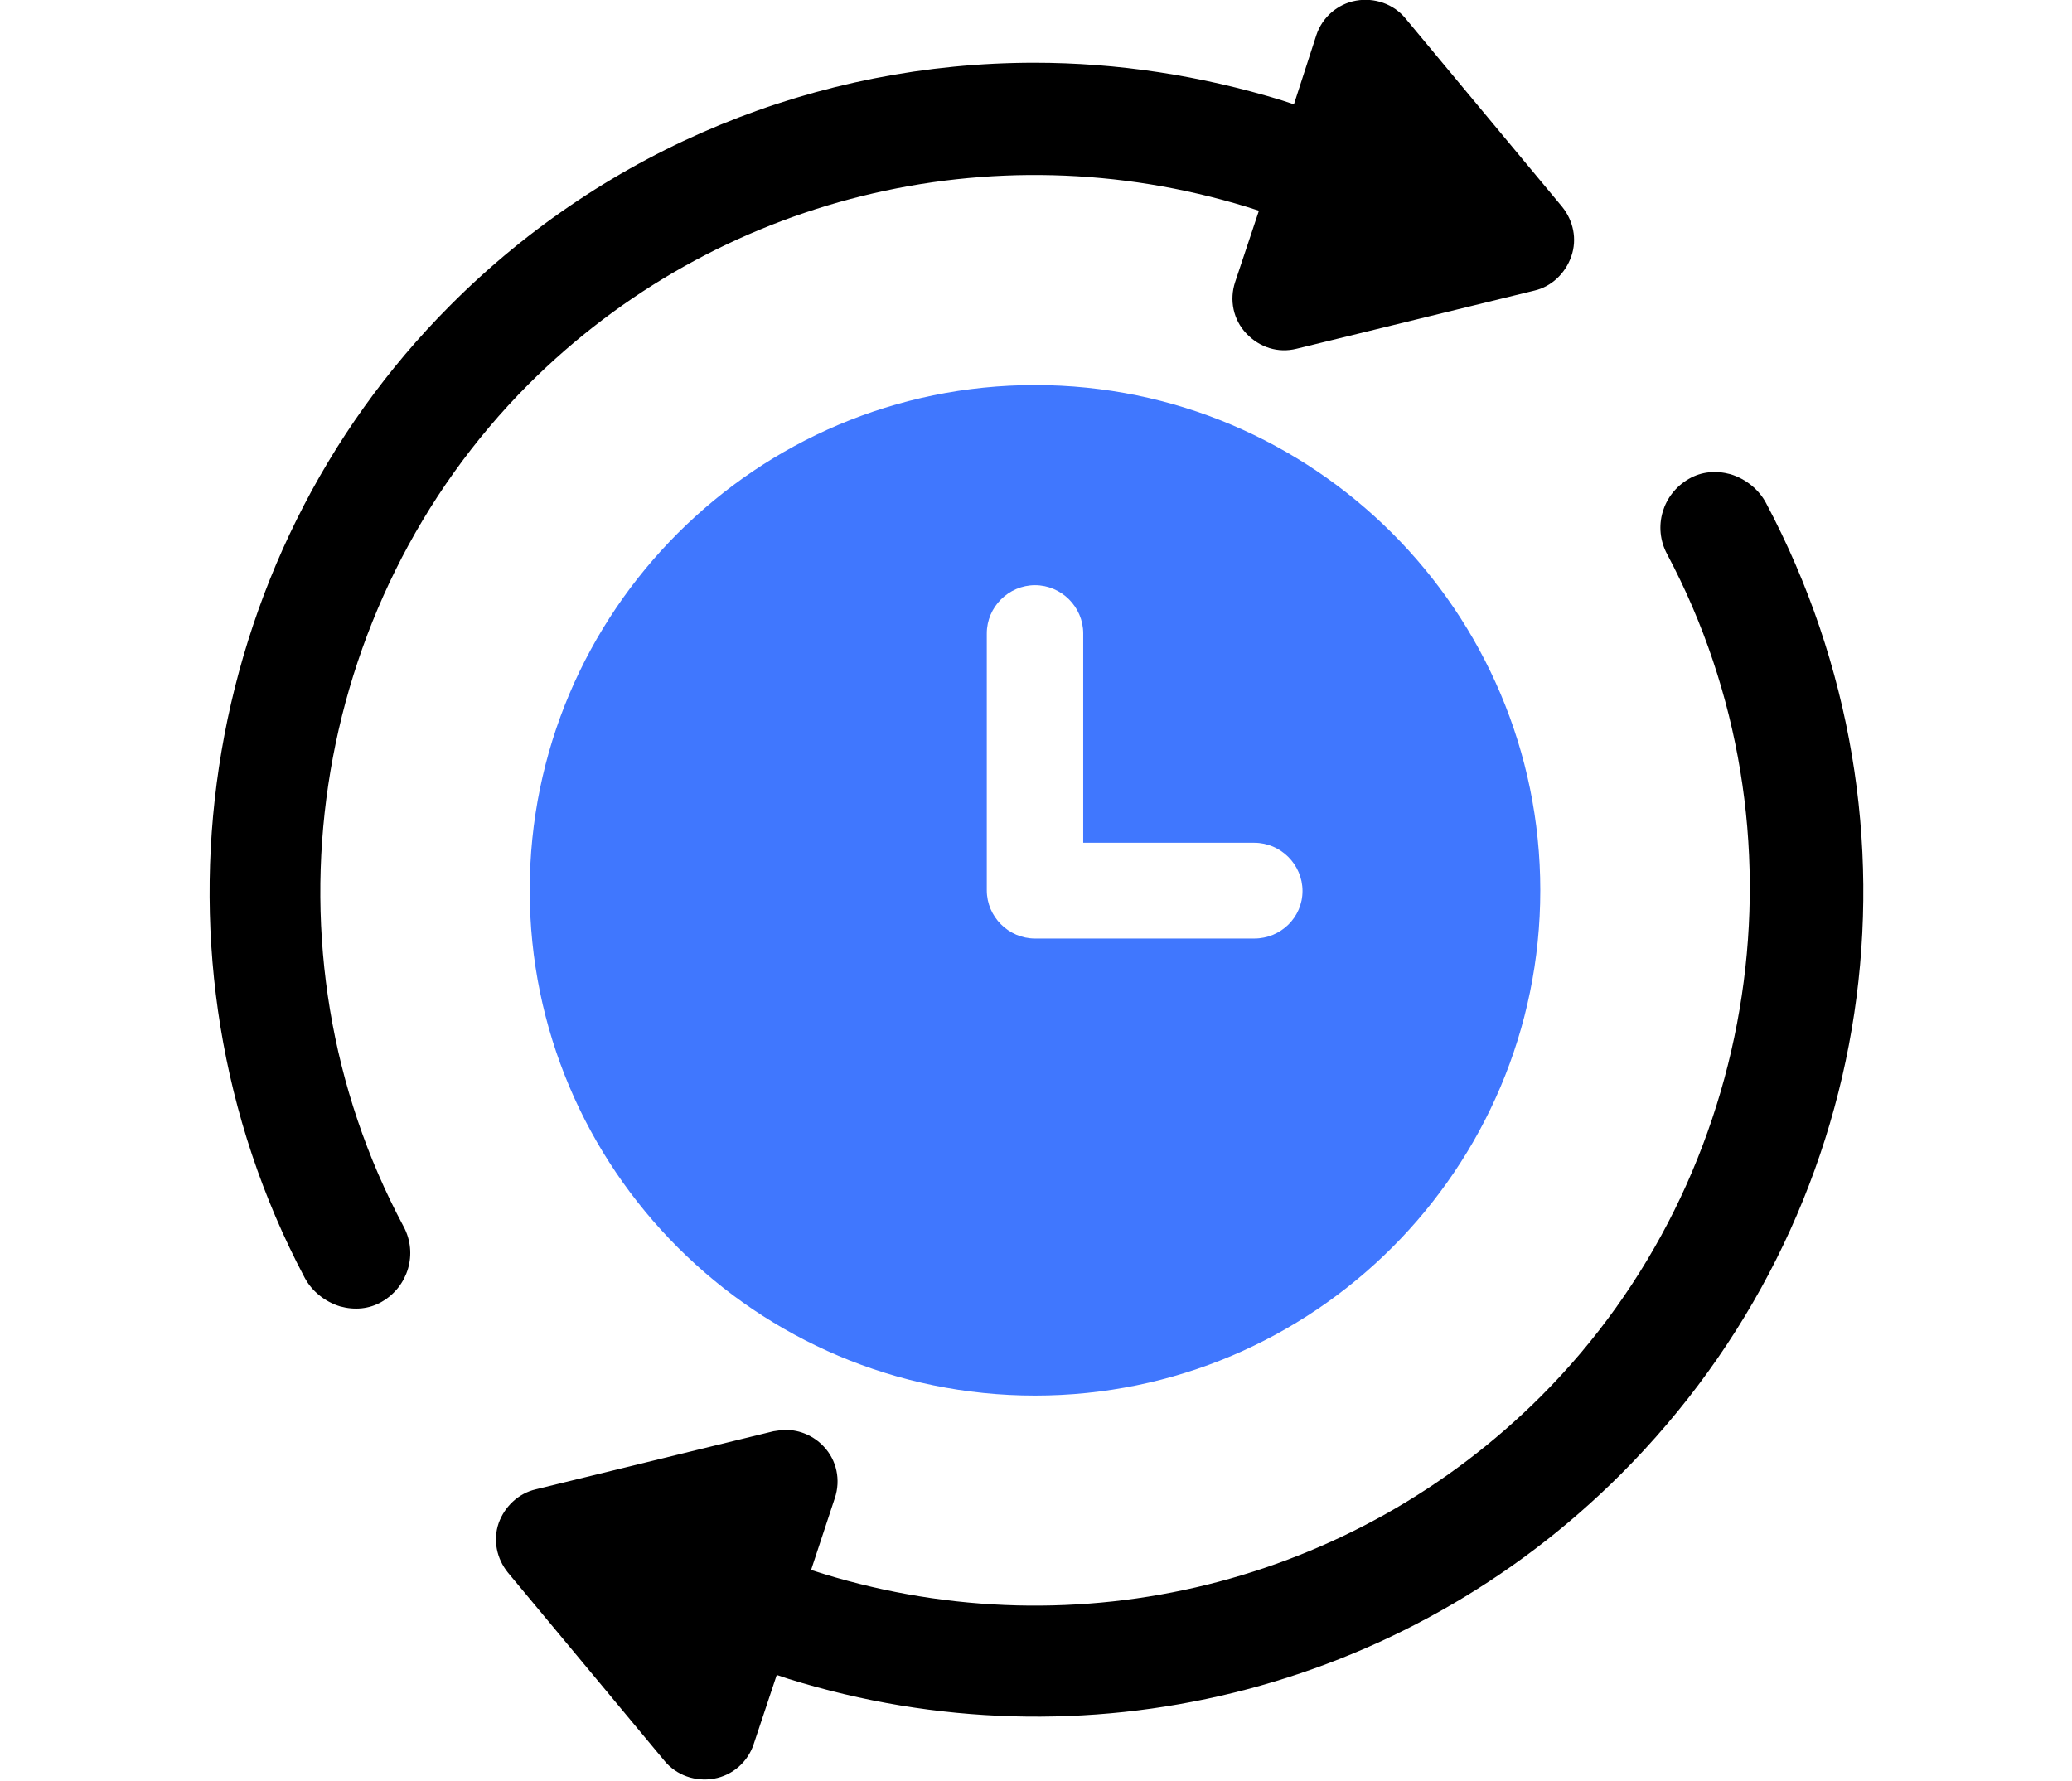
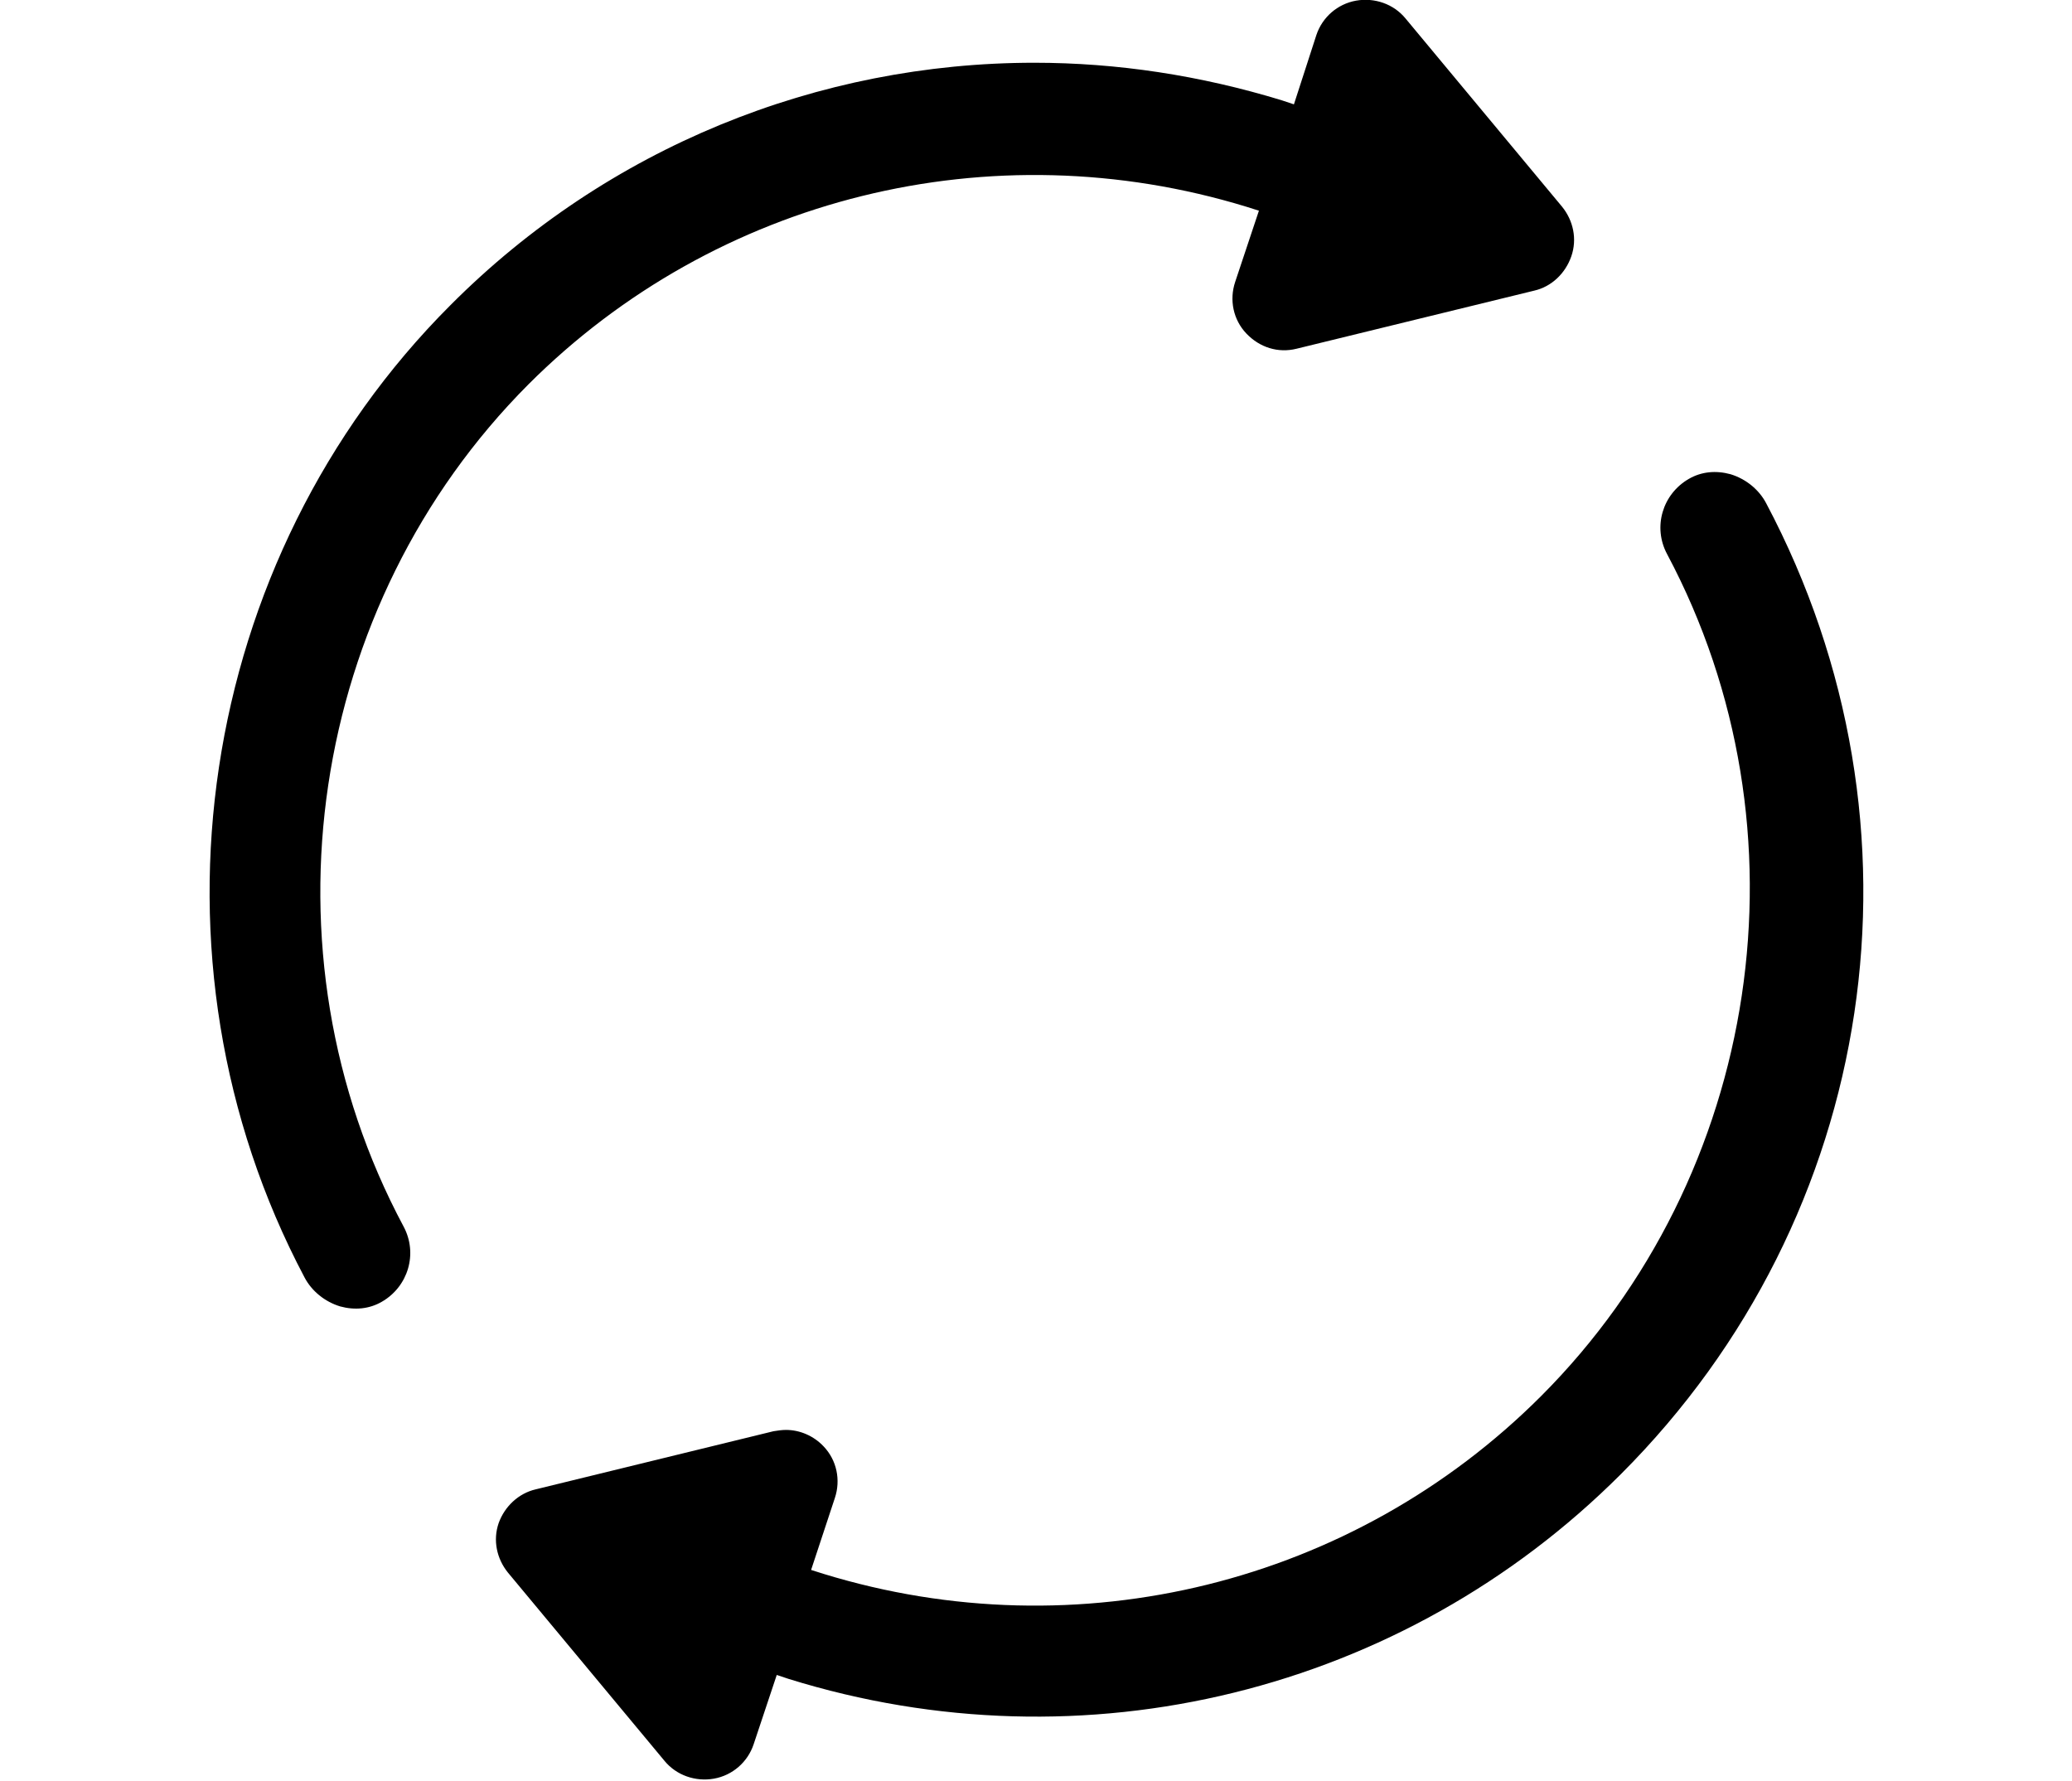
<svg xmlns="http://www.w3.org/2000/svg" version="1.1" id="Layer_1" x="0px" y="0px" viewBox="0 0 31.37 26.96" style="enable-background:new 0 0 31.37 26.96;" xml:space="preserve">
  <style type="text/css">
	.st0{fill:#4077FE;}
</style>
  <g>
-     <path class="st0" d="M15.67,5.83c-4.22,0-7.65,3.43-7.65,7.65c0,4.22,3.43,7.65,7.65,7.65s7.65-3.43,7.65-7.65   C23.32,9.26,19.89,5.83,15.67,5.83z M18.99,14.21h-3.32c-0.4,0-0.73-0.33-0.73-0.73V9.59c0-0.4,0.33-0.73,0.73-0.73   s0.73,0.33,0.73,0.73v3.17h2.59c0.4,0,0.73,0.33,0.73,0.73S19.39,14.21,18.99,14.21z" />
    <path d="M8,5.82c2.84-2.84,7.01-3.87,10.87-2.69l0.19,0.06L18.7,4.27c-0.09,0.27-0.03,0.57,0.17,0.78c0.2,0.21,0.48,0.3,0.76,0.23   l3.6-0.88c0.26-0.06,0.47-0.26,0.56-0.52c0.09-0.26,0.03-0.54-0.14-0.75l-2.37-2.85c-0.18-0.22-0.47-0.32-0.75-0.27   c-0.28,0.05-0.51,0.25-0.6,0.52l-0.34,1.05l-0.18-0.06c-1.24-0.38-2.5-0.57-3.75-0.57c-3.27,0-6.46,1.28-8.84,3.67   c-3.85,3.85-4.76,9.9-2.21,14.72c0.11,0.21,0.31,0.37,0.54,0.44c0.22,0.06,0.44,0.04,0.63-0.07c0.4-0.23,0.55-0.73,0.33-1.14   C3.88,14.4,4.67,9.16,8,5.82z" />
    <path d="M26.74,7.62c-0.11-0.21-0.31-0.37-0.54-0.44c-0.22-0.06-0.44-0.04-0.63,0.07c-0.4,0.23-0.55,0.73-0.33,1.14   c2.22,4.17,1.43,9.41-1.91,12.75c-2.84,2.84-7.01,3.87-10.86,2.69l-0.19-0.06l0.36-1.09c0.09-0.27,0.03-0.57-0.17-0.78   c-0.15-0.16-0.36-0.25-0.57-0.25c-0.06,0-0.13,0.01-0.19,0.02l-3.6,0.88c-0.26,0.06-0.47,0.26-0.56,0.51   c-0.09,0.26-0.03,0.54,0.14,0.75l2.37,2.85c0.18,0.22,0.47,0.32,0.75,0.27c0.28-0.05,0.51-0.25,0.6-0.52l0.35-1.05l0.18,0.06   c4.47,1.39,9.3,0.2,12.6-3.1C28.44,18.42,29.33,12.51,26.74,7.62z" />
  </g>
</svg>